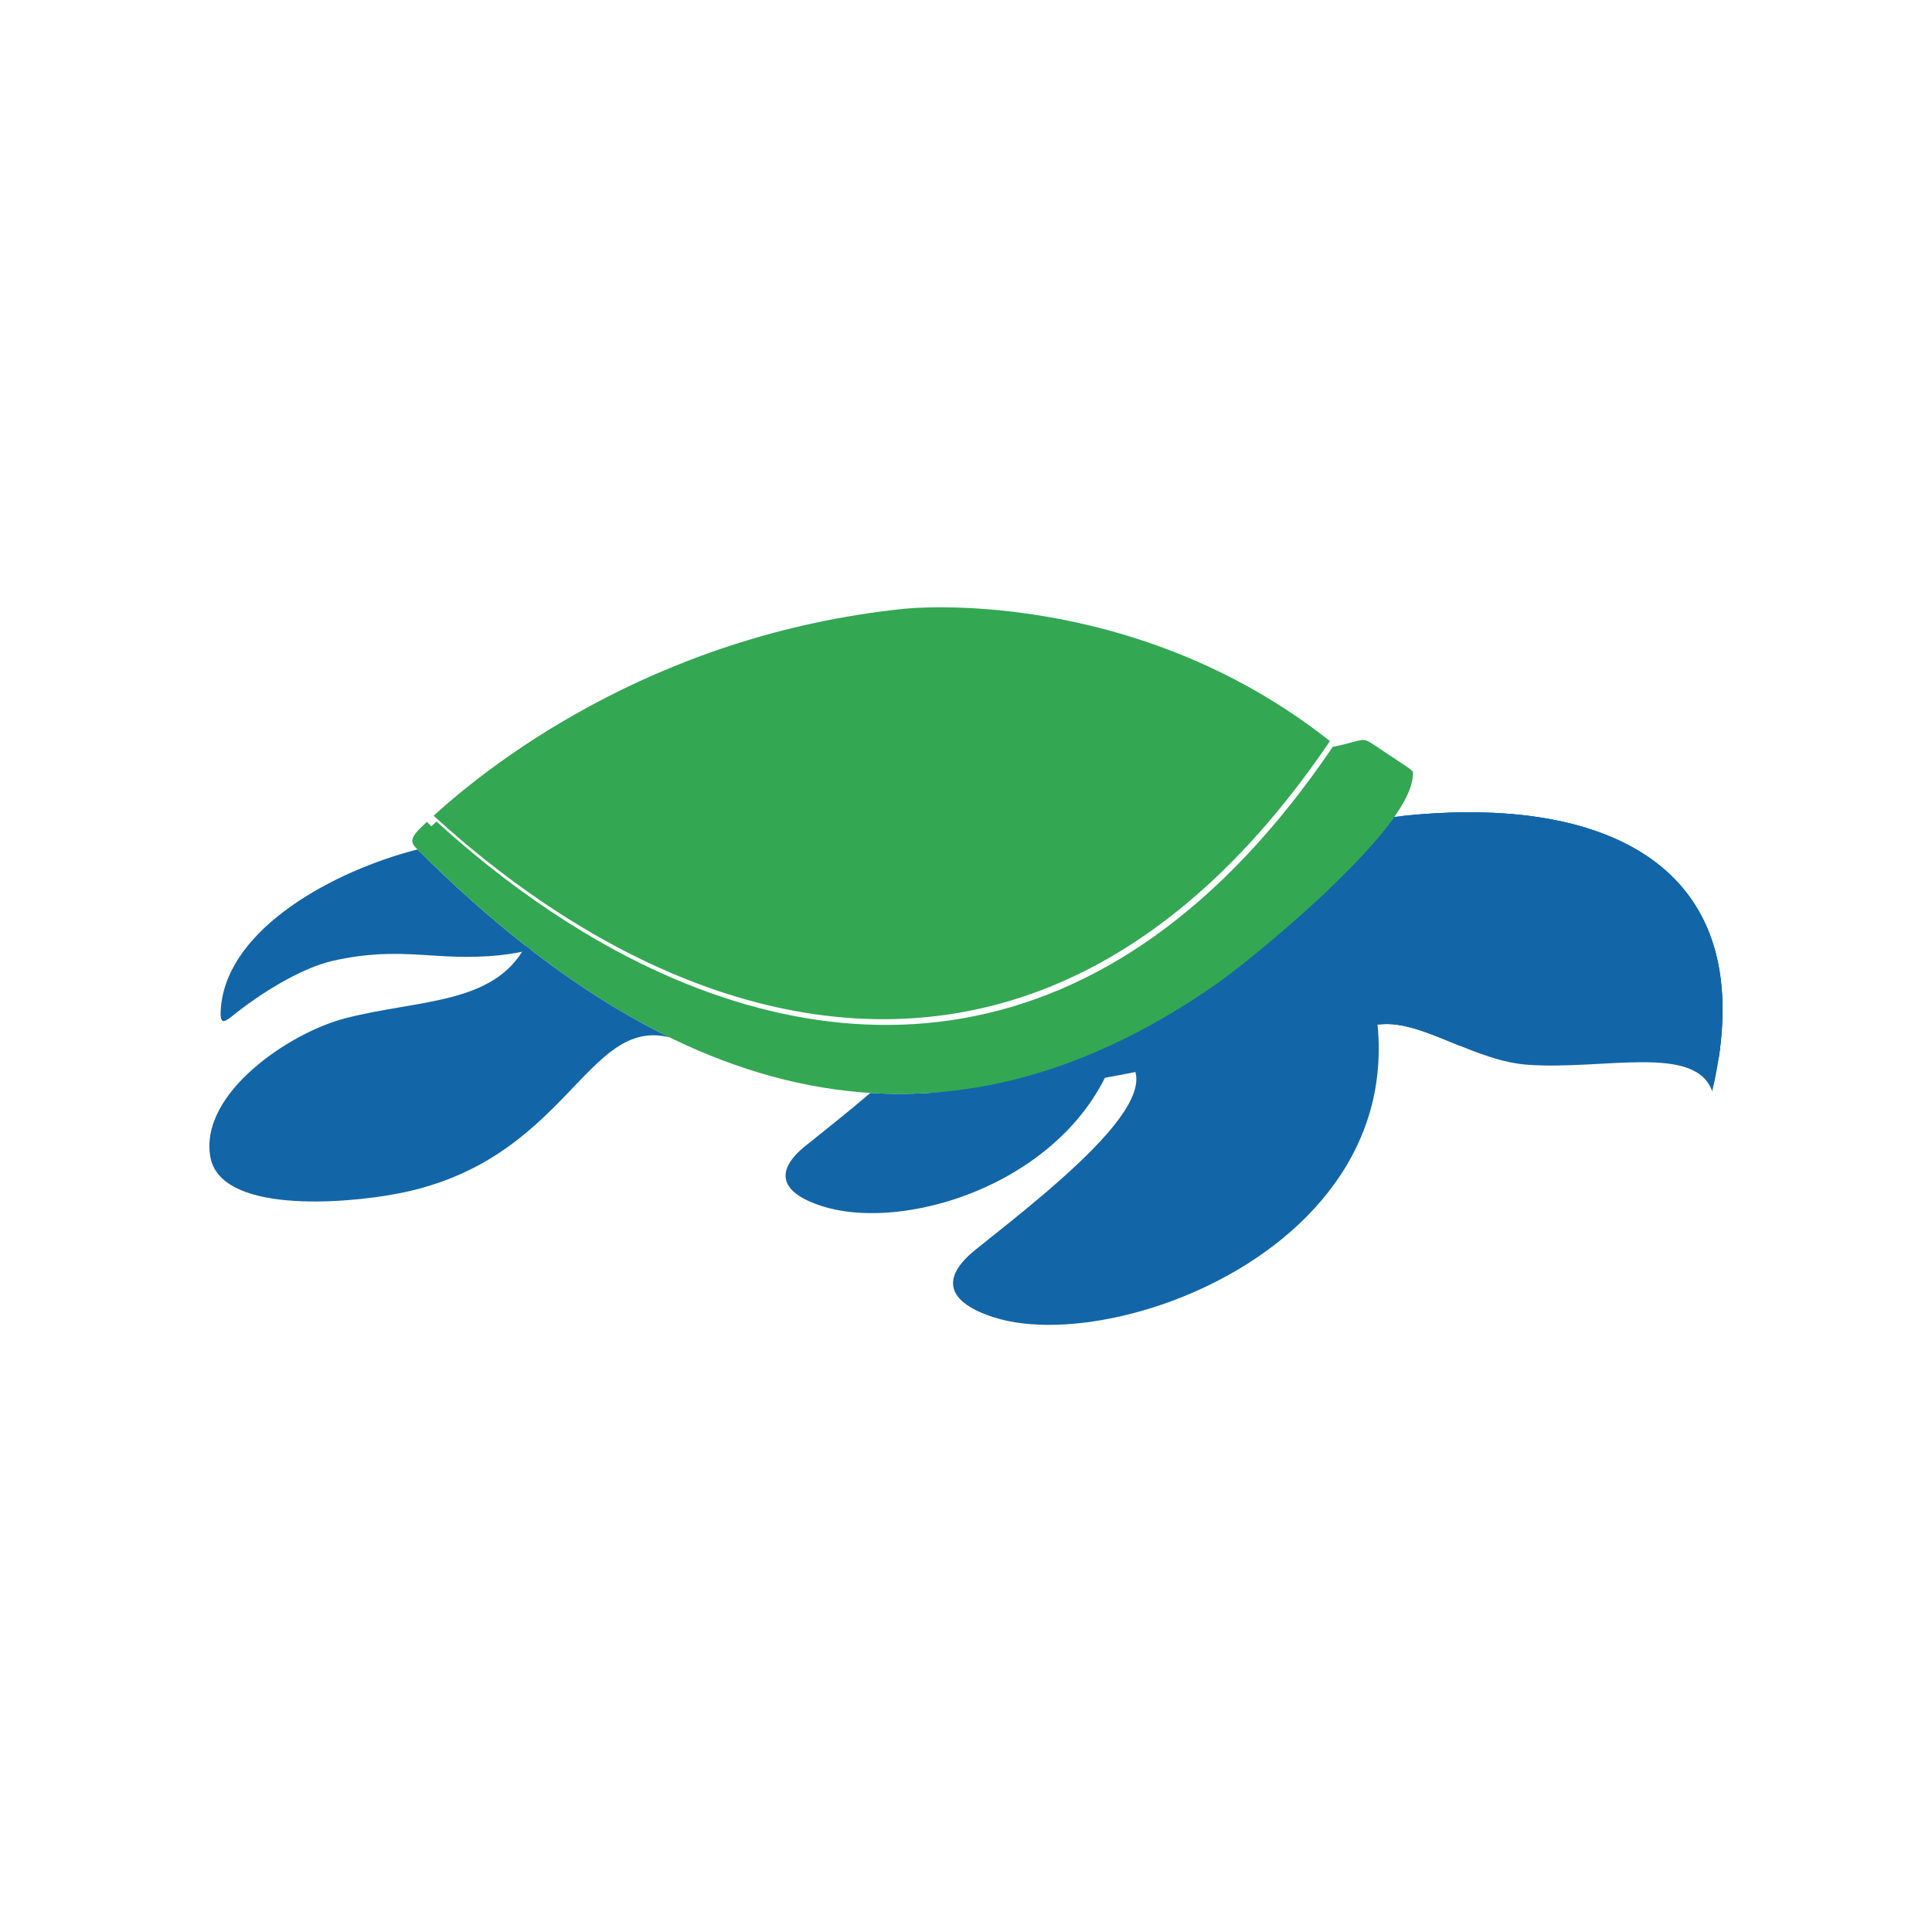
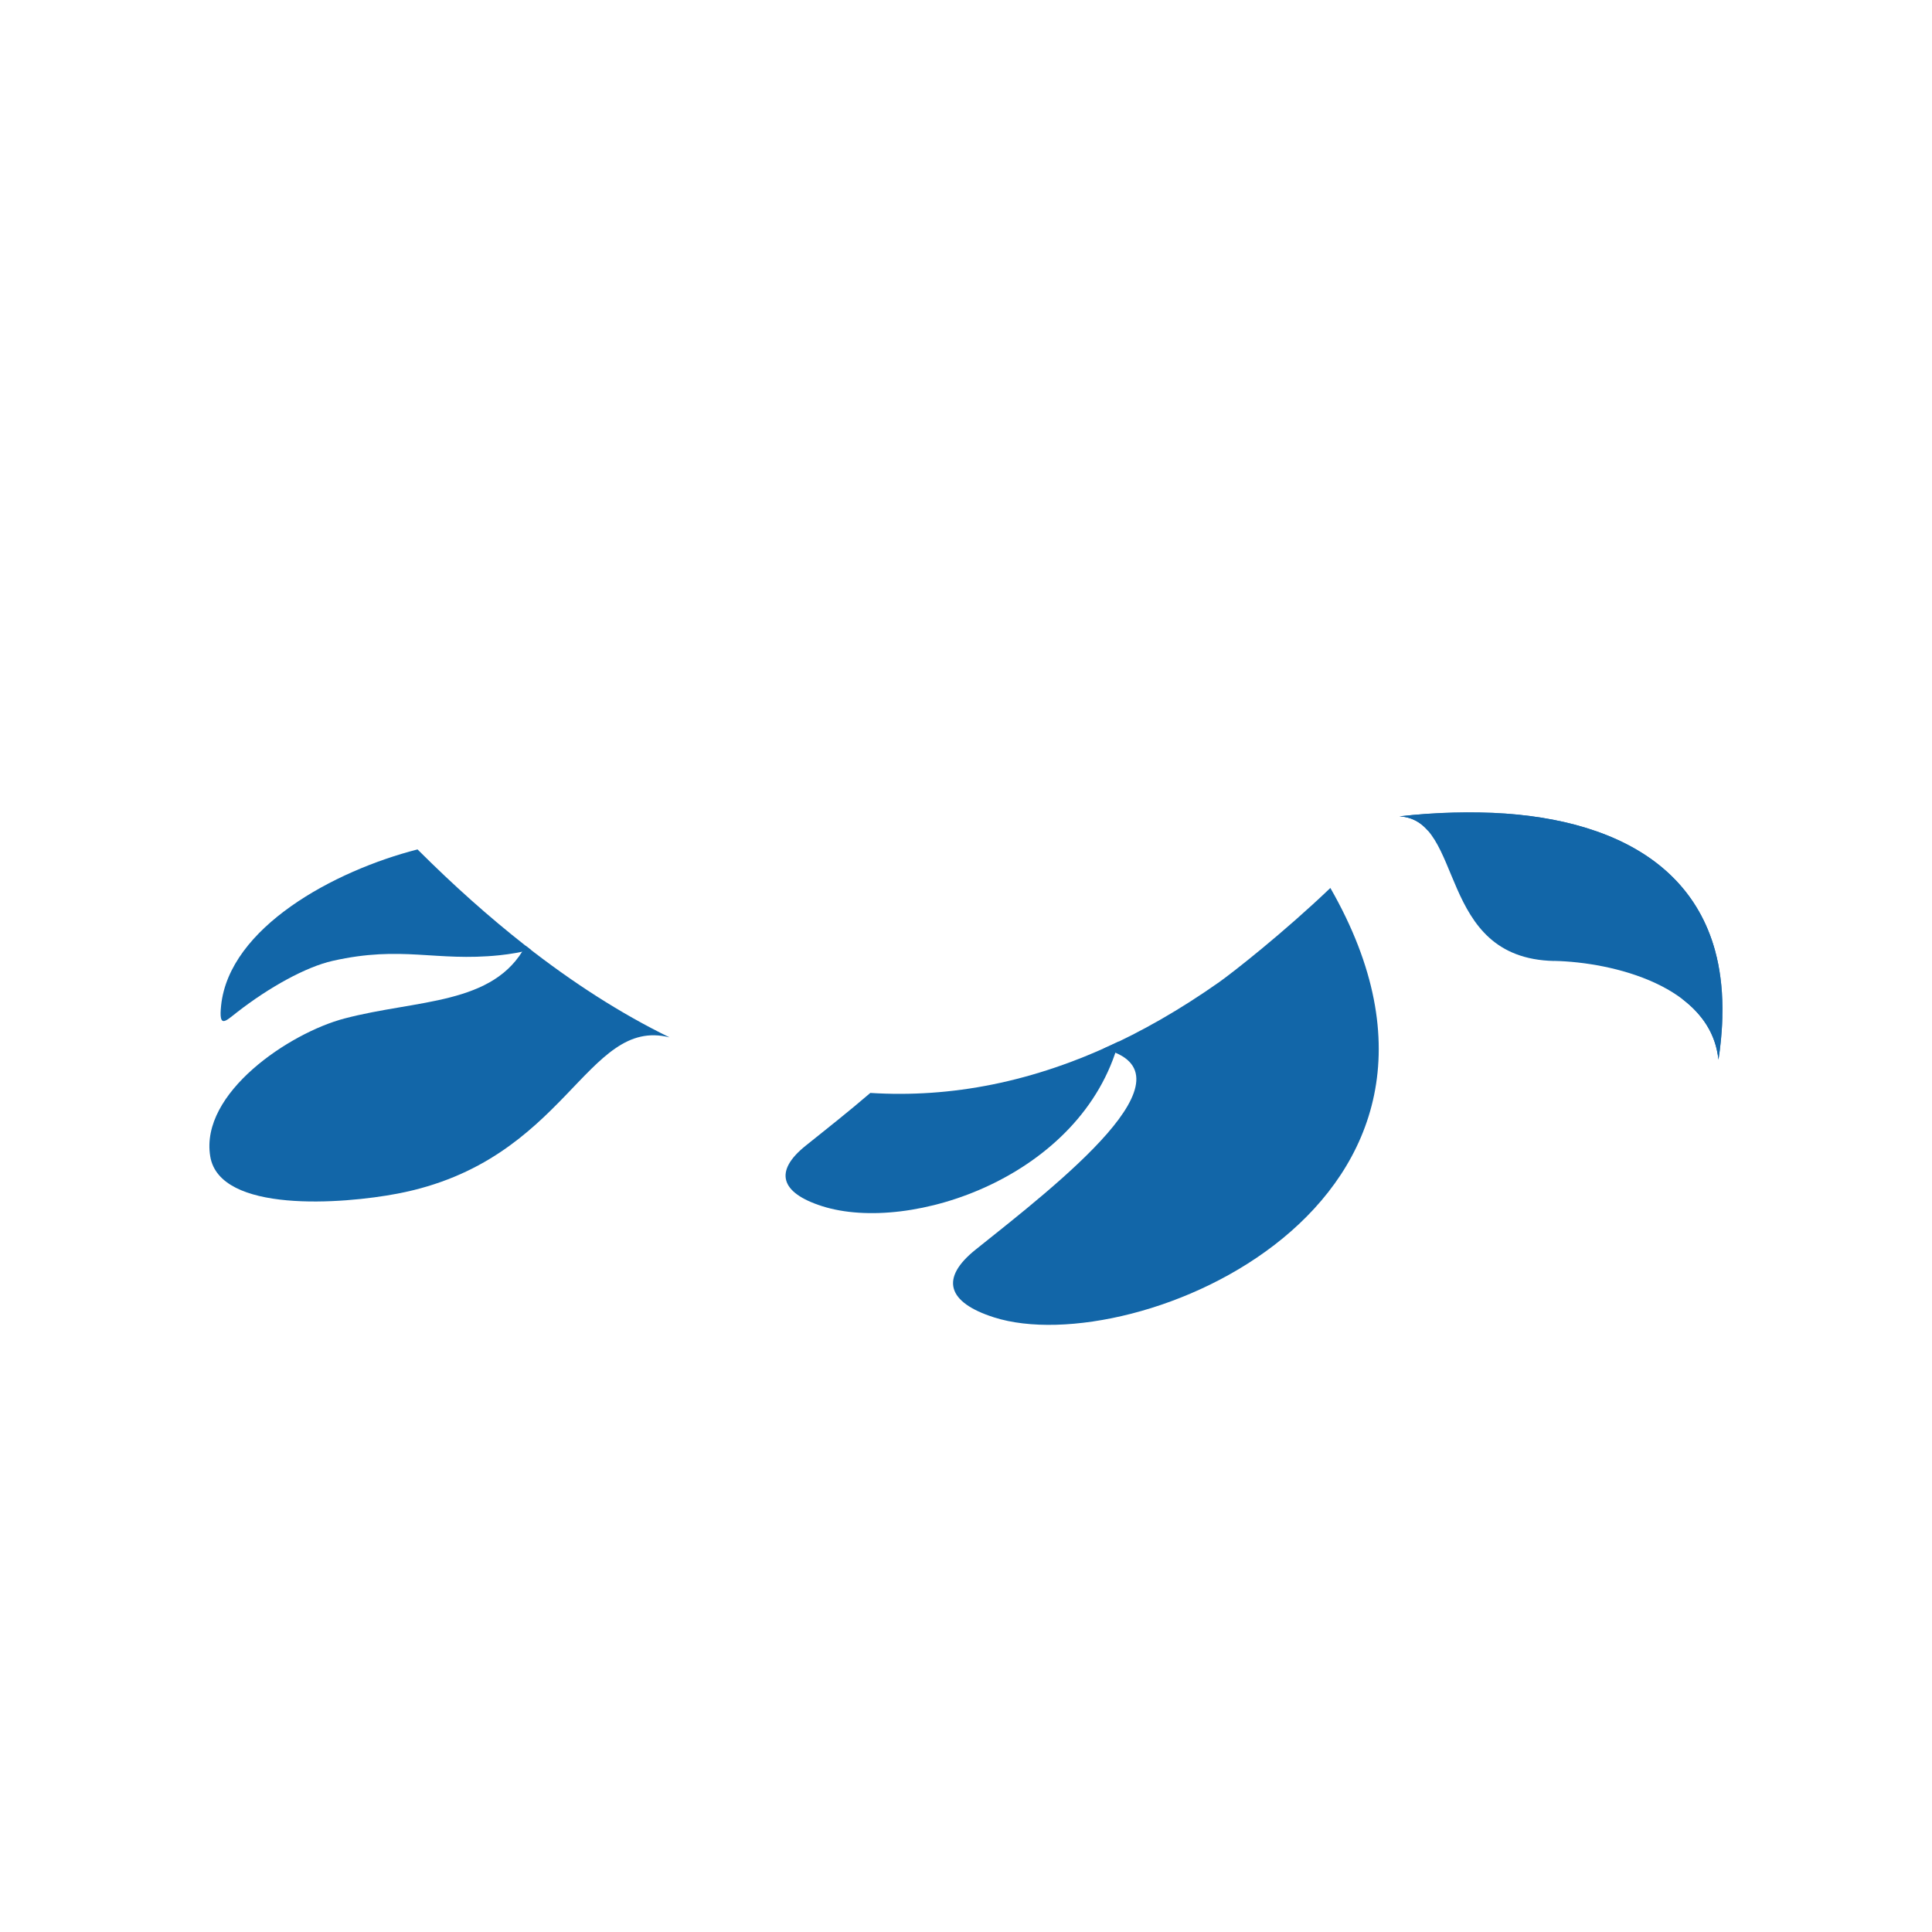
<svg xmlns="http://www.w3.org/2000/svg" xmlns:xlink="http://www.w3.org/1999/xlink" id="Layer_1" viewBox="0 0 500 500">
  <defs>
    <style>.cls-1{fill:url(#linear-gradient-2);}.cls-2{fill:#1266a8;}.cls-2,.cls-3{fill-rule:evenodd;}.cls-3{fill:#34a753;}.cls-4{mask:url(#mask-1);}.cls-5{mask:url(#mask);}.cls-6{fill:url(#linear-gradient);}</style>
    <linearGradient id="linear-gradient" x1="-388.92" y1="321.72" x2="-528.44" y2="285.84" gradientTransform="translate(886.48 -55.42)" gradientUnits="userSpaceOnUse">
      <stop offset="0" stop-color="#fff" />
      <stop offset="1" stop-color="#000" />
    </linearGradient>
    <mask id="mask" x="362.17" y="210.21" width="83.63" height="64.06" maskUnits="userSpaceOnUse">
      <rect class="cls-6" x="362.17" y="210.21" width="83.63" height="64.06" />
    </mask>
    <linearGradient id="linear-gradient-2" x1="-704.67" y1="325.69" x2="-412.41" y2="288.43" gradientTransform="translate(883.35 -55.42)" xlink:href="#linear-gradient" />
    <mask id="mask-1" x="344.3" y="211.25" width="100.43" height="63.02" maskUnits="userSpaceOnUse">
      <rect class="cls-1" x="344.3" y="211.25" width="100.43" height="63.02" />
    </mask>
  </defs>
  <path class="cls-2" d="m129.24,247.22c2.9-.3,5.62-.8,8.14-1.41l-1.35-1.05c-9.43-7.39-18.69-15.67-27.76-24.72l-.21-.21c-21.55,5.5-48.73,20.18-50.84,40.42-.62,5.98,1.06,4.11,4.09,1.75,8.39-6.54,17.93-11.79,24.78-13.33,18.01-4.06,26.56.25,43.15-1.45" />
  <path class="cls-2" d="m289.54,269.54c-9.52,35.03-53.92,49.9-76.79,42.61-10.82-3.45-12.51-9.03-4.22-15.66,5.03-4.02,11.02-8.75,16.71-13.64,20.81,1.31,42.25-2.74,64.29-13.32" />
-   <path class="cls-2" d="m232.02,282.09c47.81,4.76,93.54-15.37,126.02-17.06,10.68-.56,23.63,9.58,37.46,10.54,19.8,1.37,43.27-5.44,47.62,6.86,14.13-59.82-29.4-77.27-82.24-71.02h0c-11.86,16.25-39.4,38.08-44.63,41.76-29.08,20.48-57.18,29.26-84.22,28.92h0Z" />
  <path class="cls-2" d="m344.3,229.81c46.96,81.94-50.71,122.72-87.06,111.12-12.13-3.87-14.03-10.12-4.73-17.55,21.38-17.08,58.36-45.64,33.03-51.96h-.02c9.87-4.41,19.85-10.1,29.96-17.22,3.47-2.44,16.79-12.89,28.82-24.4" />
-   <path class="cls-3" d="m110.5,212.68c-.62.59-1.19,1.13-1.7,1.62-3.26,3.18-2.13,4.15-.54,5.74,61.4,61.15,130.97,87.85,207.26,34.12,6.36-4.47,45.7-35.77,49.74-51.26.37-1.42.51-2.41.38-3.2-.42-.46-1-.91-1.79-1.43l-7.18-4.78c-3.73-2.48-3.17-2.35-7.91-1.08-1.97.53-3.84.86-3.84.86-58.32,86.14-132.22,85.35-194.37,47.69-10.99-6.66-21.61-14.47-31.71-23.15-1.98-1.7-3.94-3.44-5.87-5.2l-1.33,1.23c-.55-.55-.96-.96-1.15-1.13m123.98-55.21c-66.66,6.77-109.84,41.95-123.82,55.06l1.57-1.45c2.47,2.25,4.98,4.46,7.52,6.61.45.38.9.76,1.35,1.14,3.76,3.13,7.58,6.15,11.47,9.02,6.17,4.56,12.49,8.78,18.94,12.61,50.73,30.09,109.07,35.48,160.3-10.76,6.32-5.7,12.52-12.19,18.6-19.51,4.68-5.64,9.28-11.78,13.78-18.43-51.21-40.5-109.7-34.28-109.7-34.28Z" />
  <path class="cls-2" d="m173.28,268.47c-12.7-6.2-25.12-14.21-37.25-23.71-8.22,15.44-28.05,13.86-46.94,18.84-14.13,3.73-37.39,19.23-34.68,35.67,2.43,14.75,34.25,12.36,48.46,9.64,43.85-8.38,48.65-45.9,70.41-40.44" />
  <path class="cls-2" d="m402.23,248.68c15.04.33,40.57,6.42,42.5,25.59.13-.83.25-1.64.35-2.45l.1-.88c.06-.5.12-1,.17-1.5l.1-1.11.1-1.2.09-1.34.05-.82c.03-.54.05-1.08.06-1.61v-.47c.02-.6.03-1.19.03-1.77v-.26c-.04-5.37-.69-10.27-1.9-14.73l-.12-.44c-.1-.34-.2-.68-.3-1.01-.1-.34-.21-.68-.32-1.01l-.16-.48c-9.6-27.89-42.67-36.15-80.83-31.91,17.06.83,9.44,36.76,40.06,37.42" />
  <g class="cls-5">
    <path class="cls-2" d="m369.55,214.93c30.58-.18,55.48,9.37,63.6,32.95l.16.48.32,1.01.3,1.01.12.44c.67,2.48,1.17,5.09,1.48,7.84,4.97,3.81,8.52,8.91,9.2,15.6l.35-2.45c.04-.29.08-.59.1-.88l.17-1.5.1-1.11.1-1.2.09-1.34.05-.82.06-1.61v-.47c.03-.6.04-1.19.03-1.77v-.26c-.04-5.37-.69-10.27-1.9-14.73l-.12-.44-.3-1.01-.32-1.01-.16-.48c-9.59-27.89-42.67-36.16-80.83-31.91,3.18.16,5.5,1.53,7.38,3.67" />
  </g>
  <g class="cls-4">
-     <path class="cls-2" d="m368.77,230.32c6.12,10.65,12.8,23.97,31.18,22.59,15-1.13,41,2.47,44.77,21.36-.68-6.69-4.22-11.79-9.2-15.6-9.28-7.11-23.51-9.77-33.3-9.98-19.48-.42-23.48-15.11-28.21-25.96-1.32-3.03-2.69-5.75-4.47-7.79-1.87-2.14-4.2-3.51-7.38-3.67-.43.05-.86.1-1.3.15-4,5.72-10.1,12.22-16.58,18.41,7.33,12.79,11.13,24.57,12.2,35.31.51-.04,1.03-.07,1.54-.09,6.01-.31,12.74,2.76,19.94,5.68,0,0-23.86-21.34-13.14-39.16,1.04-1.73,3.05-2.78,3.94-1.23" />
-   </g>
+     </g>
</svg>